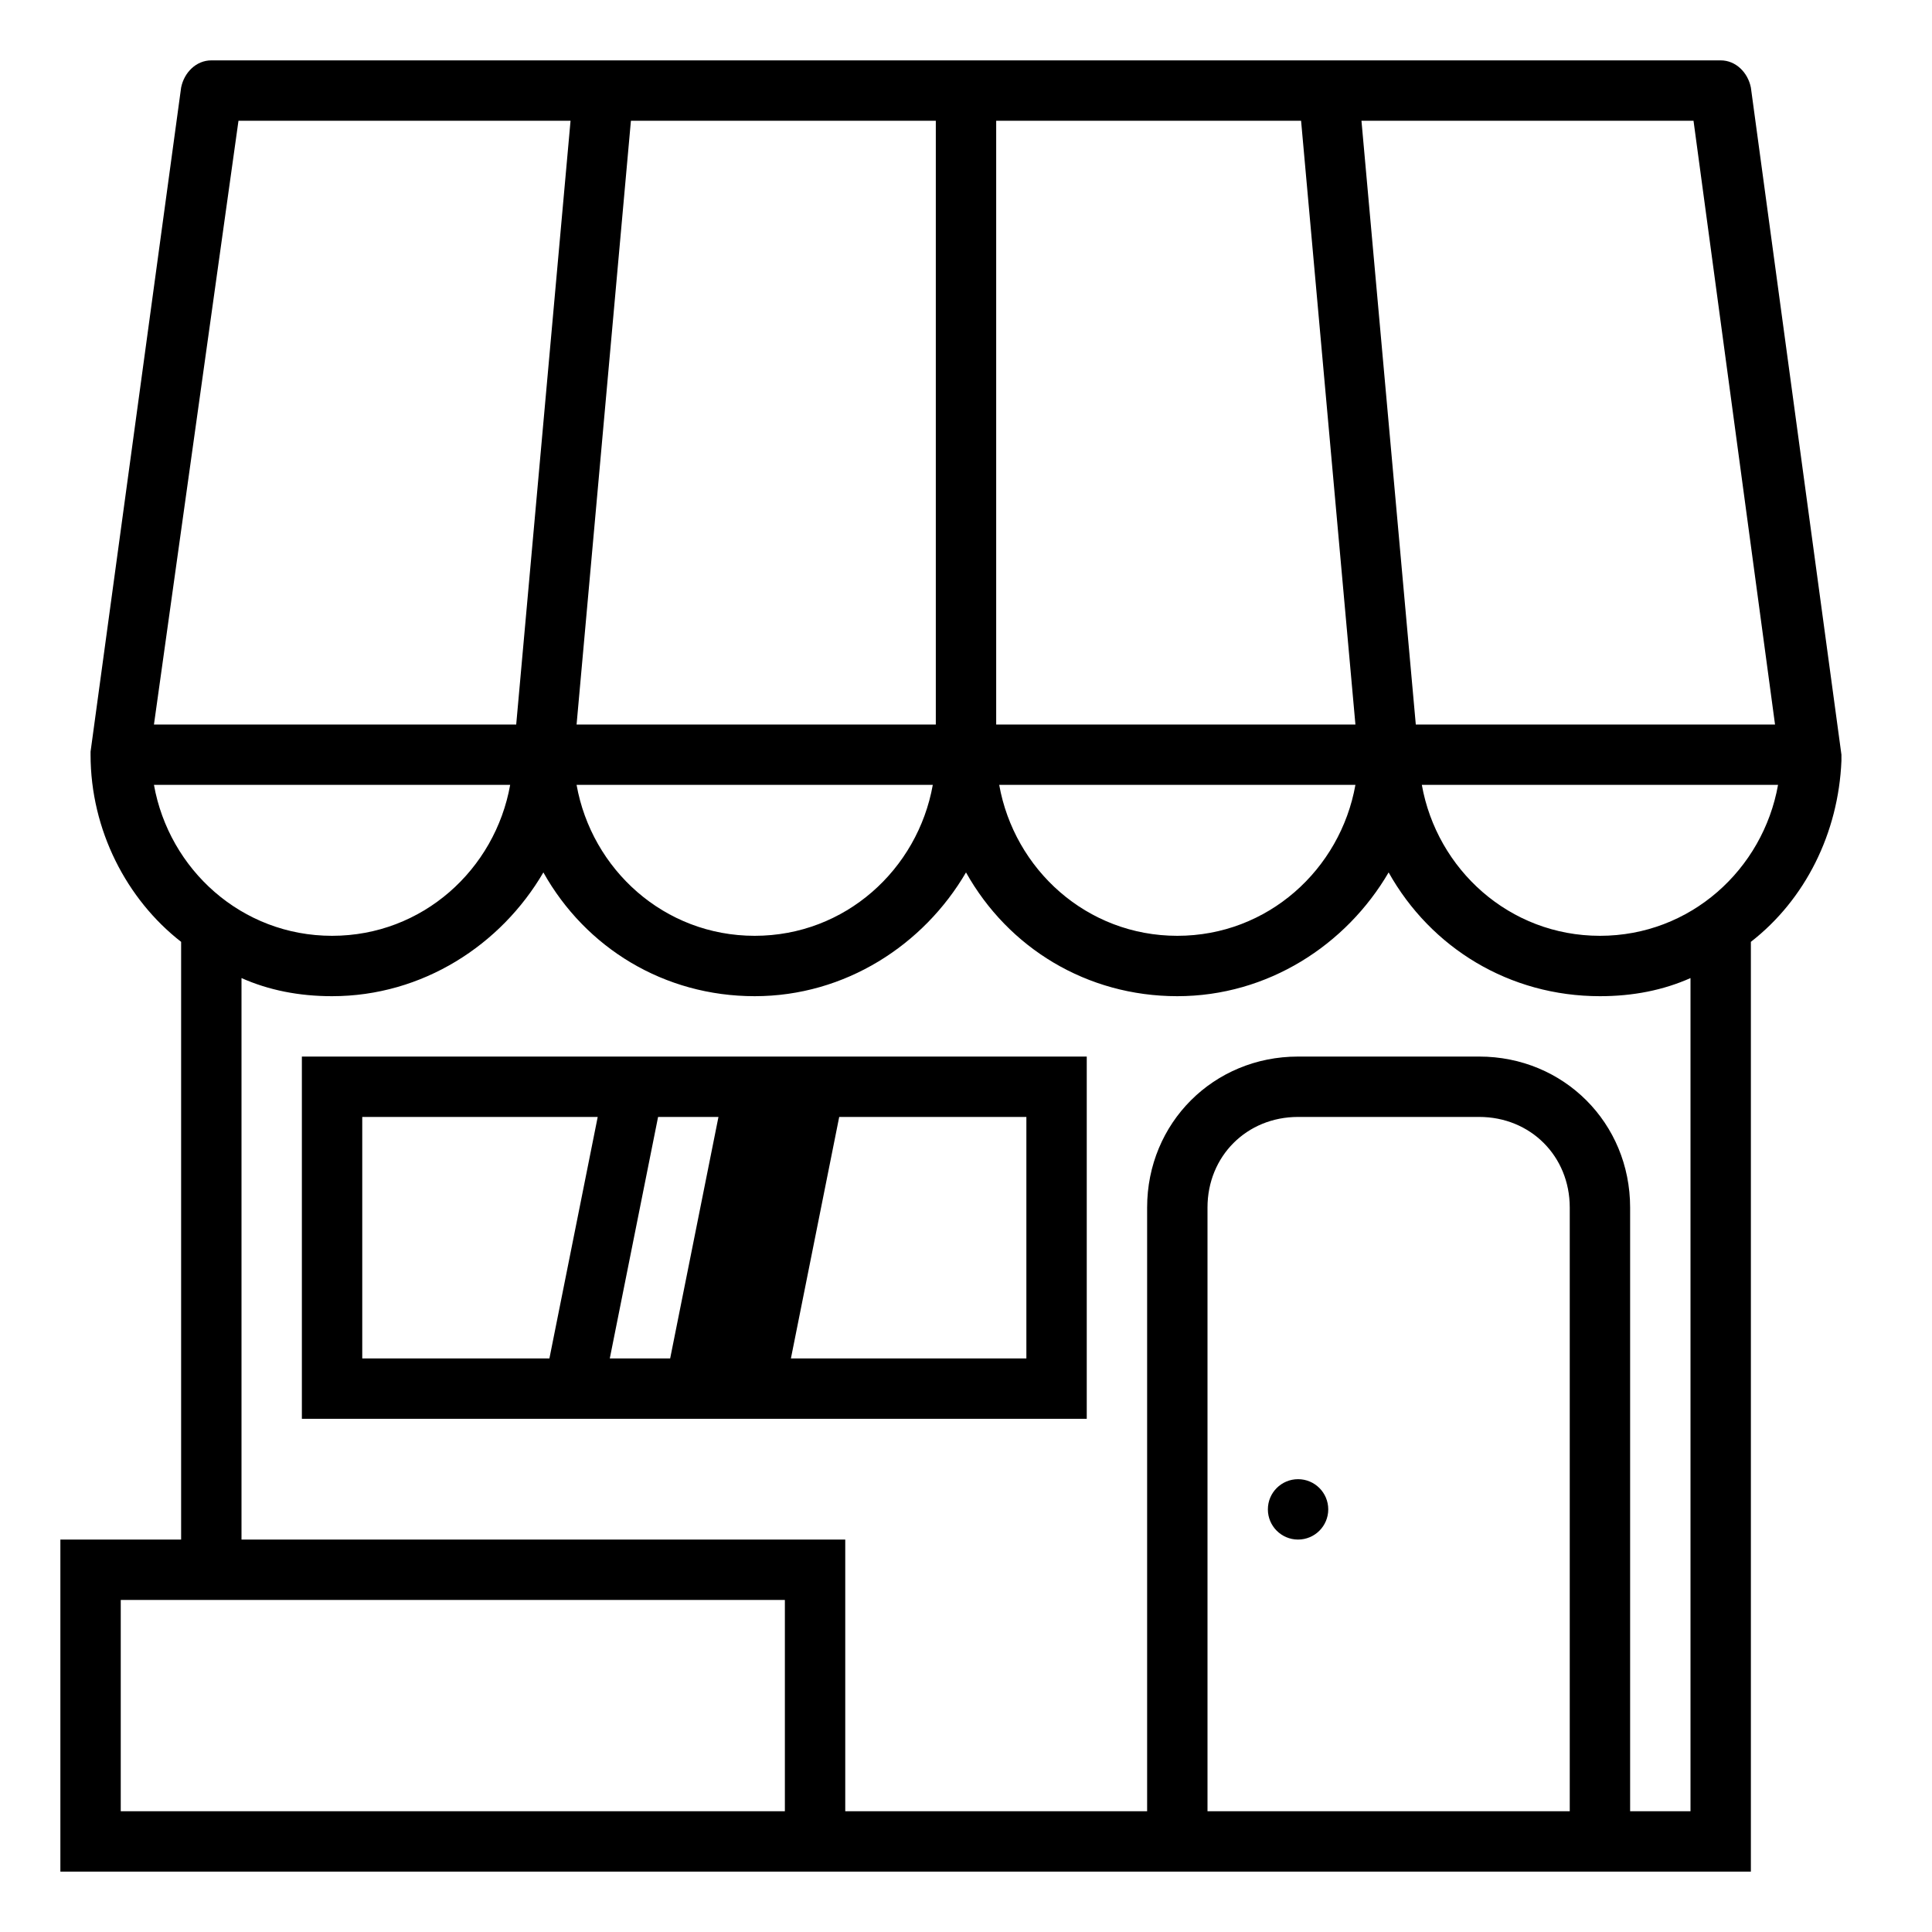
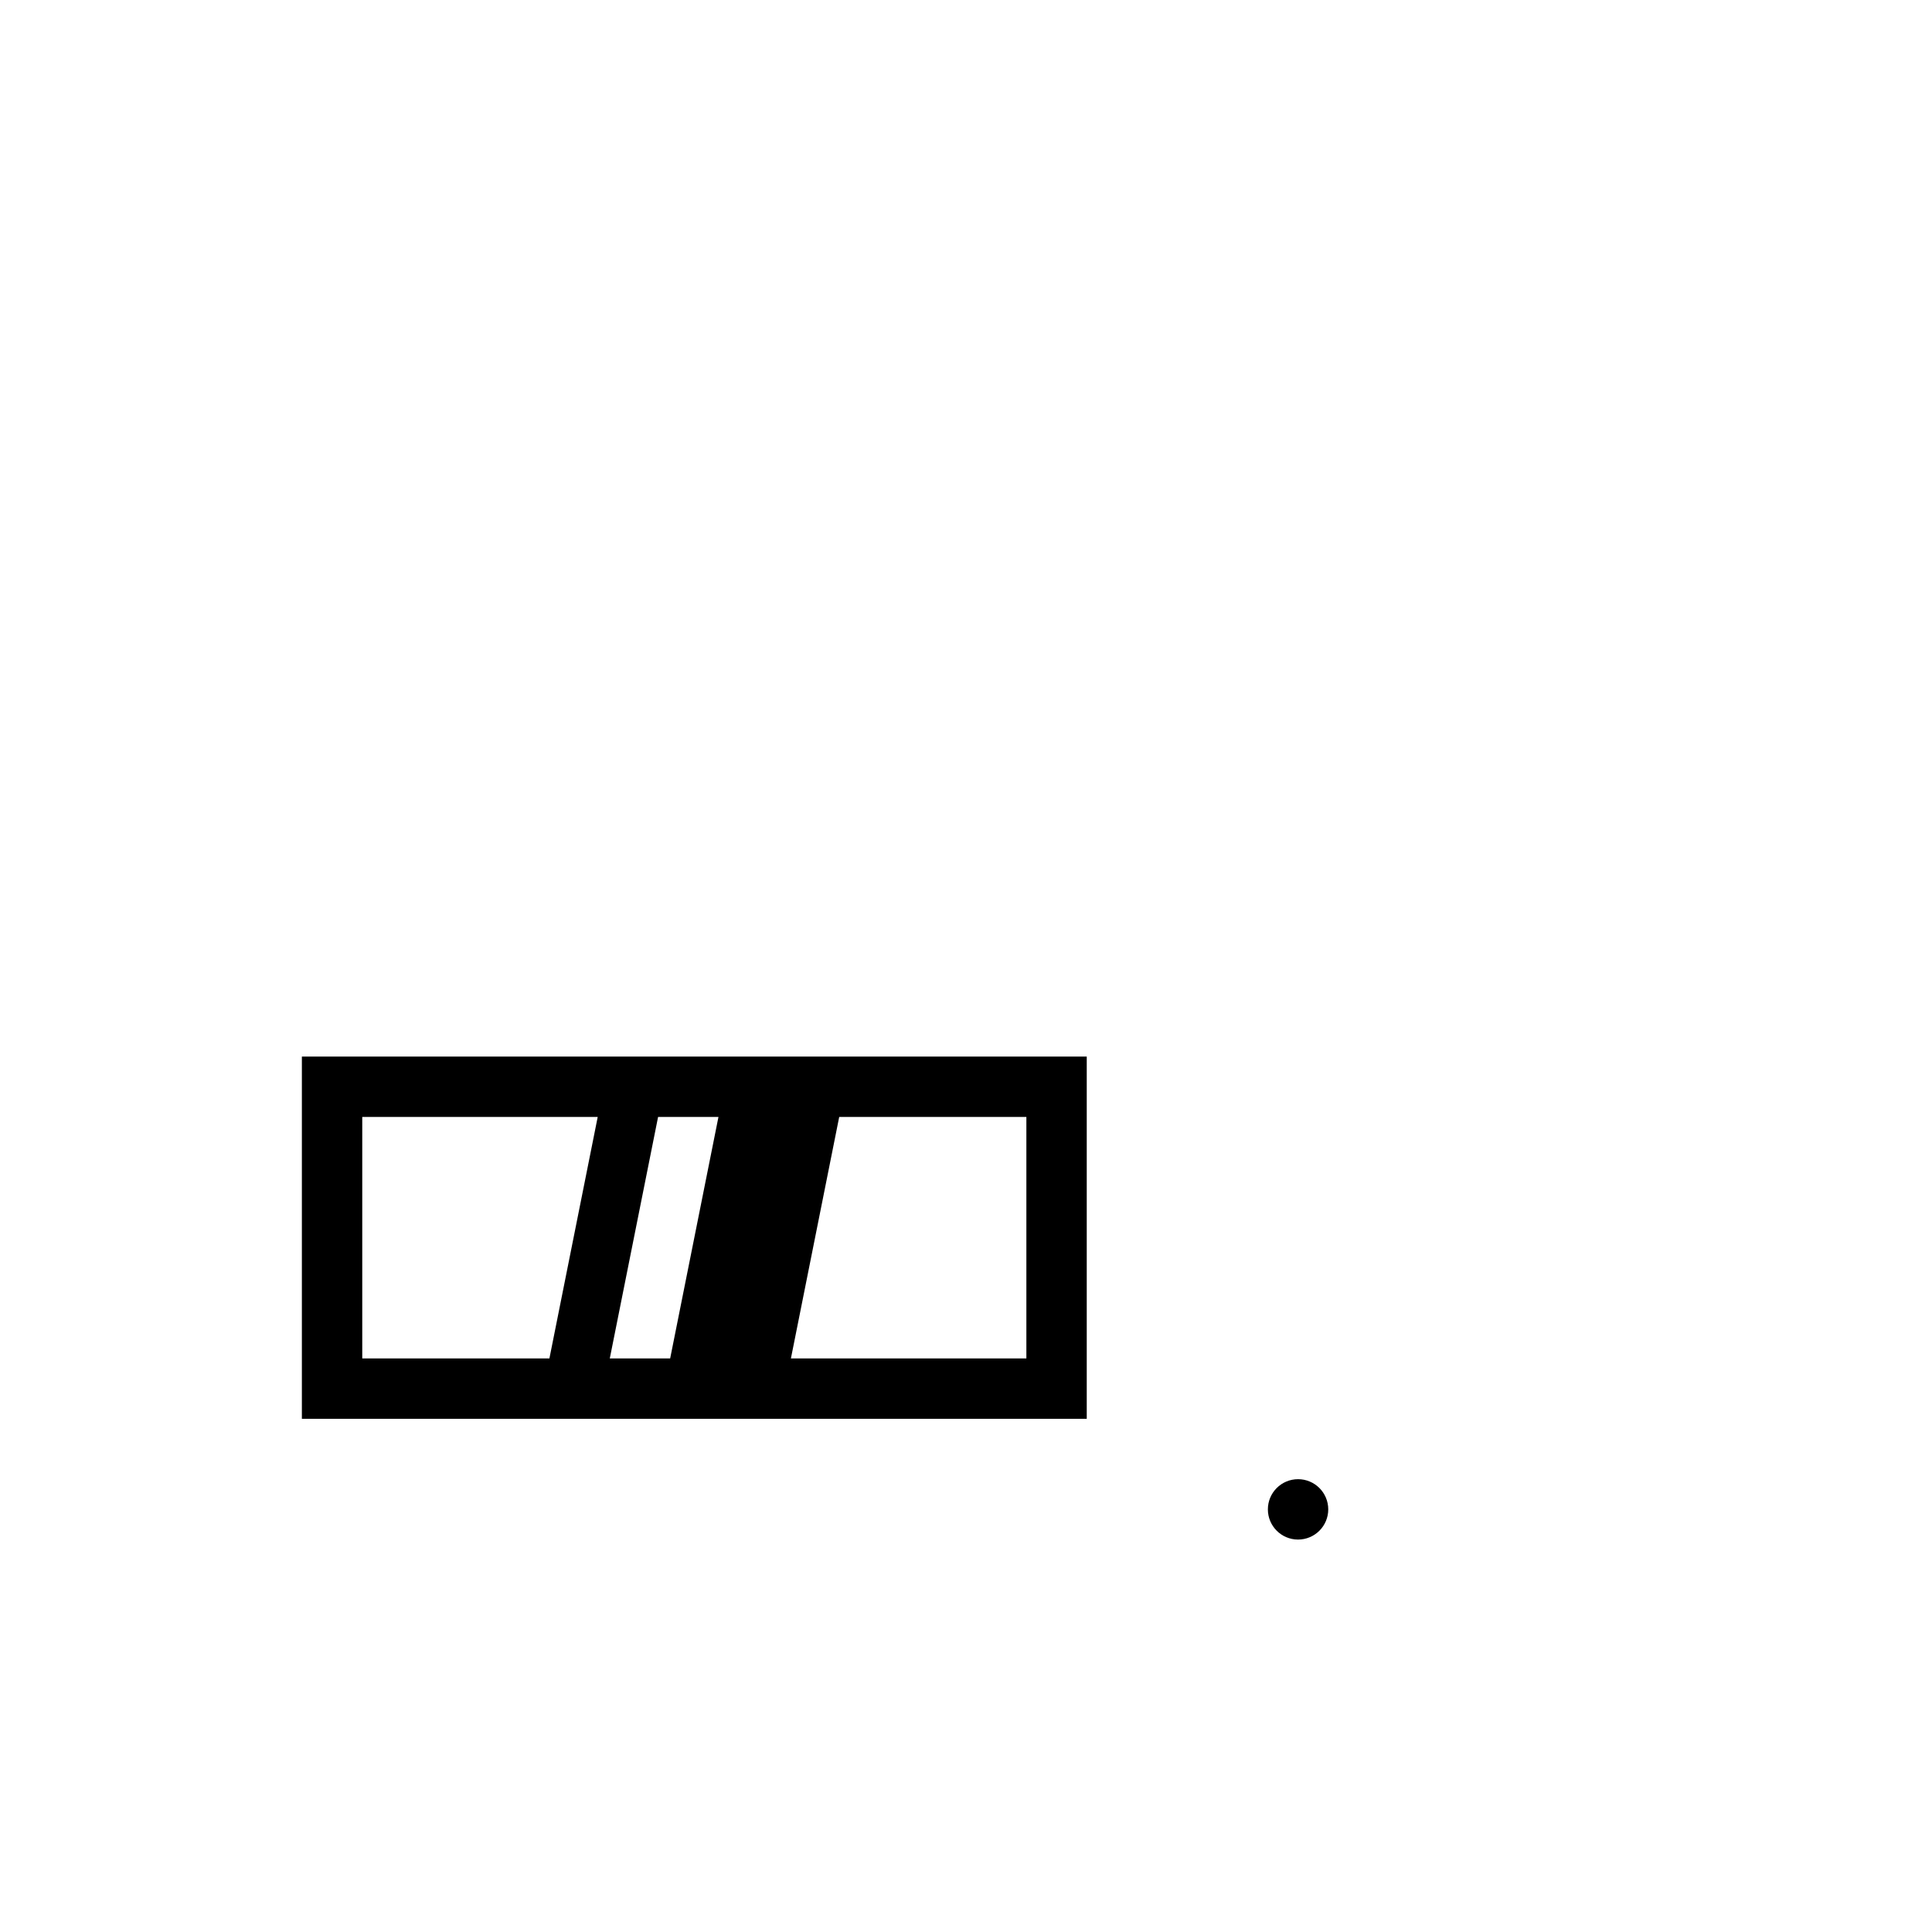
<svg xmlns="http://www.w3.org/2000/svg" id="Layer_1" viewBox="0 0 64 64">
  <g id="Layer_1_1_" display="none">
    <g display="inline" fill="none" stroke="#b3b3b3" stroke-miterlimit="10" stroke-width=".1">
      <path d="m2 2h60v60h-60z" />
      <path d="m32 2v60" />
      <path d="m62 32h-60" />
      <path d="m2 2 60 60" />
      <path d="m10 10h44v44h-44z" />
      <path d="m62 2-60 60" />
      <path d="m2 32 30-30" />
      <path d="m32 2 30 30" />
      <path d="m62 32-30 30" />
      <path d="m32 62-30-30" />
      <circle cx="32" cy="32" r="21" />
    </g>
  </g>
  <g>
-     <path d="m61 25-3-22.1c-.1-.5-.5-.9-1-.9h-50c-.5 0-.9.4-1 .9l-3 22v.1c0 2.5 1.2 4.8 3 6.2v19.8h-4v11h4 22 10 16 4v-30.8c1.8-1.4 2.9-3.6 3-6 0-.1 0-.1 0-.2zm-2.2-1h-11.9l-1.8-20h11zm-25.8-20h10.1l1.8 20h-11.9zm-2 20h-11.9l1.8-20h10.1zm-.1 2c-.5 2.8-2.9 5-5.9 5s-5.4-2.2-5.9-5zm14 0c-.5 2.8-2.9 5-5.9 5s-5.4-2.2-5.9-5zm-37-22h11l-1.8 20h-12zm-2.8 22h11.8c-.5 2.8-2.9 5-5.9 5s-5.4-2.2-5.9-5zm6.9 34h-8v-7h22v7zm28 0v-20c0-1.7 1.3-3 3-3h6c1.7 0 3 1.3 3 3v20zm16 0h-2v-20c0-2.8-2.2-5-5-5h-6c-2.8 0-5 2.2-5 5v20h-10v-9h-20v-18.6c.9.4 1.9.6 3 .6 3 0 5.6-1.7 7-4.1 1.4 2.5 4 4.1 7 4.1s5.6-1.7 7-4.1c1.4 2.5 4 4.1 7 4.1s5.6-1.7 7-4.1c1.4 2.5 4 4.1 7 4.1 1.1 0 2.1-.2 3-.6zm-3-29c-3 0-5.4-2.2-5.9-5h11.8c-.5 2.8-2.9 5-5.9 5z" />
    <circle cx="43" cy="50" r="1" />
    <path d="m10 47h26v-12h-26zm10.2-2 1.6-8h2l-1.6 8zm13.8 0h-7.8l1.6-8h6.2zm-22-8h7.8l-1.6 8h-6.2z" />
  </g>
</svg>